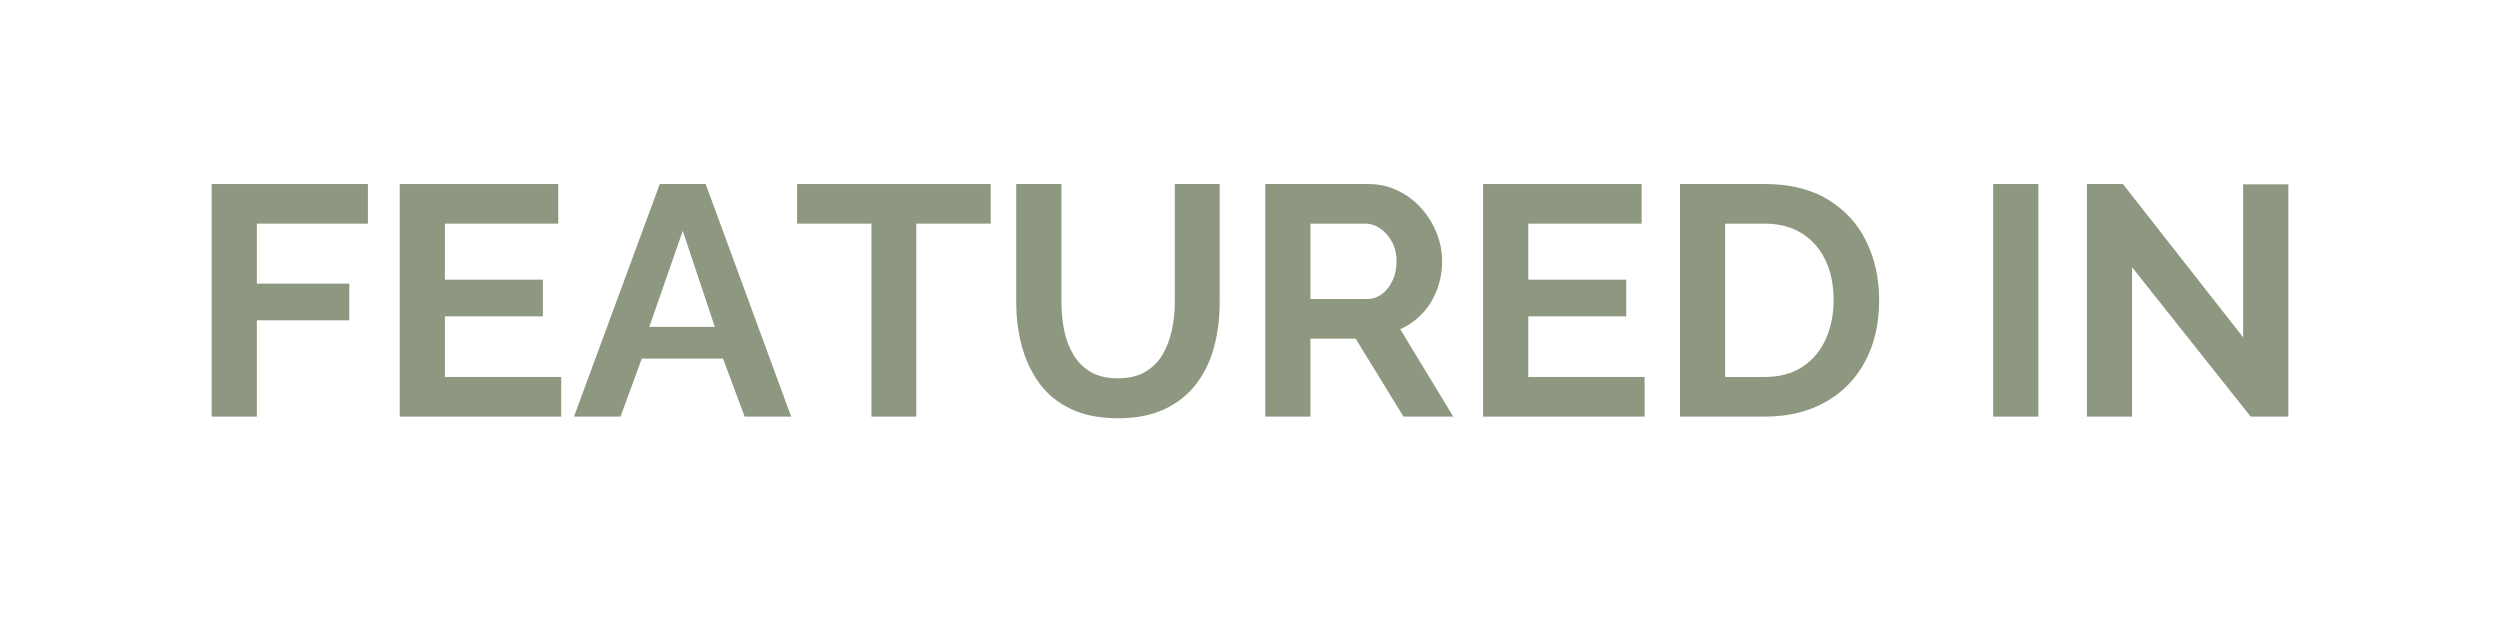
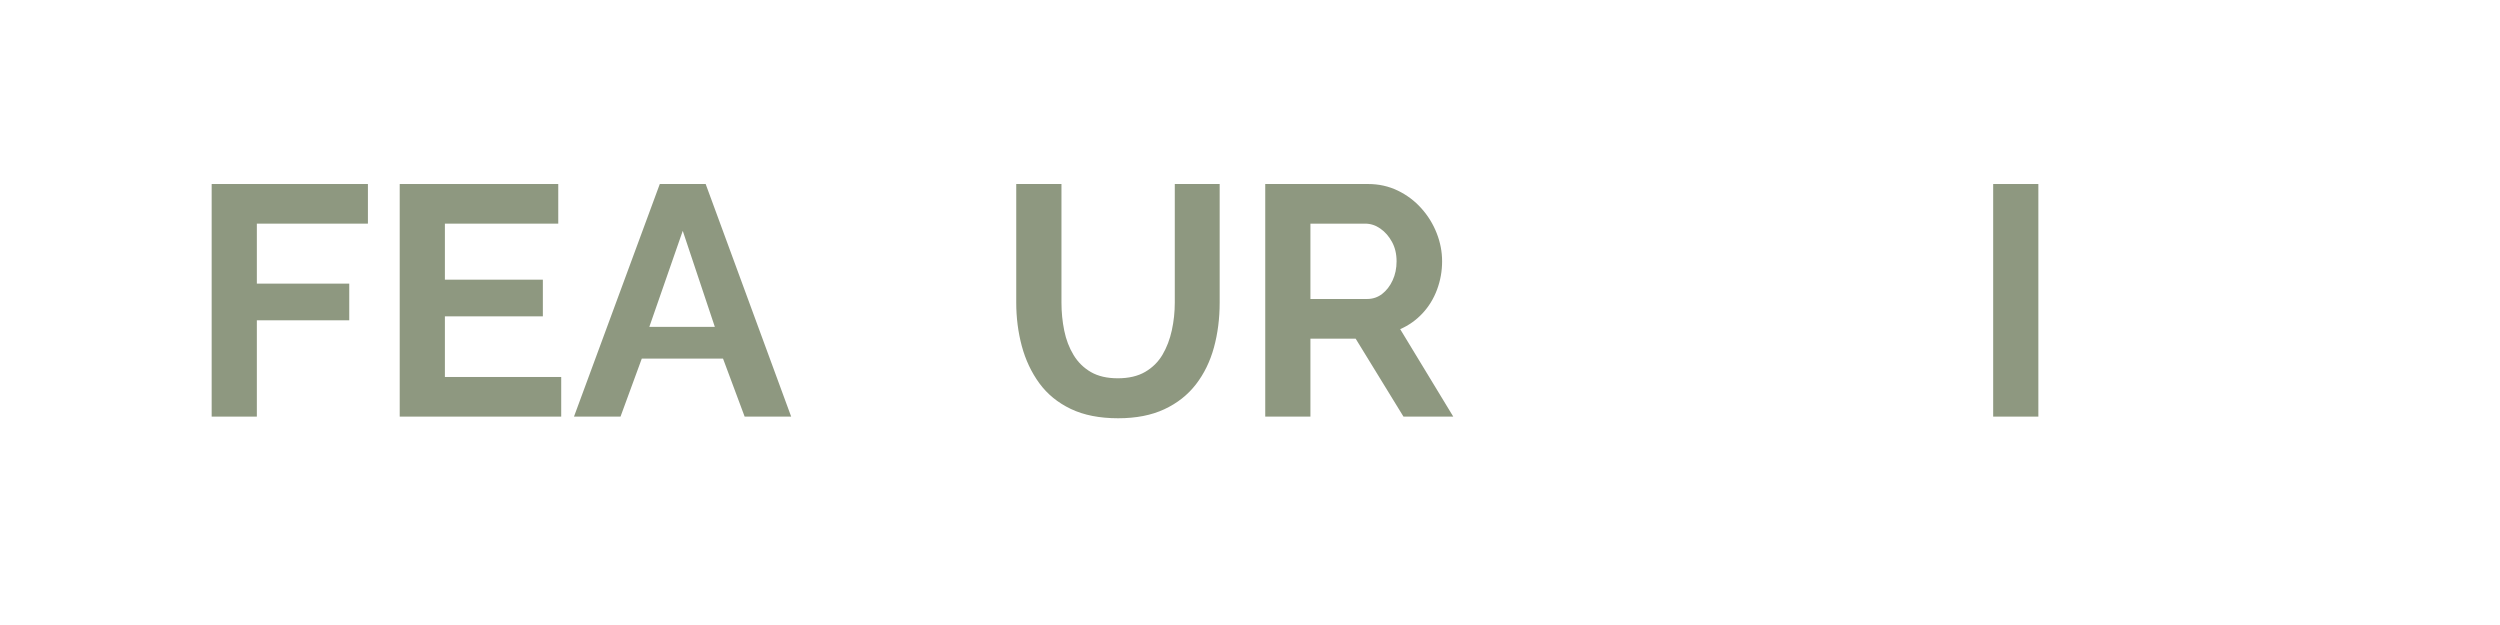
<svg xmlns="http://www.w3.org/2000/svg" version="1.0" preserveAspectRatio="xMidYMid meet" height="300" viewBox="0 0 900 225" zoomAndPan="magnify" width="1200">
  <defs>
    <g />
  </defs>
-   <rect fill-opacity="1" height="270" y="-22.5" fill="#ffffff" width="1080" x="-90" />
  <rect fill-opacity="1" height="270" y="-22.5" fill="#ffffff" width="1080" x="-90" />
  <g fill-opacity="1" fill="#8e9880">
    <g transform="translate(67.465, 149.979)">
      <g>
        <path d="M 8.734 0 L 8.734 -83.734 L 64.984 -83.734 L 64.984 -69.469 L 25 -69.469 L 25 -47.875 L 58.266 -47.875 L 58.266 -34.672 L 25 -34.672 L 25 0 Z M 8.734 0" />
      </g>
    </g>
  </g>
  <g fill-opacity="1" fill="#8e9880">
    <g transform="translate(135.161, 149.979)">
      <g>
        <path d="M 66.875 -14.266 L 66.875 0 L 8.734 0 L 8.734 -83.734 L 65.812 -83.734 L 65.812 -69.469 L 25 -69.469 L 25 -49.297 L 60.266 -49.297 L 60.266 -36.094 L 25 -36.094 L 25 -14.266 Z M 66.875 -14.266" />
      </g>
    </g>
  </g>
  <g fill-opacity="1" fill="#8e9880">
    <g transform="translate(206.041, 149.979)">
      <g>
        <path d="M 31.484 -83.734 L 48 -83.734 L 78.781 0 L 62.031 0 L 54.25 -20.875 L 25 -20.875 L 17.344 0 L 0.594 0 Z M 51.297 -32.312 L 39.75 -66.875 L 27.719 -32.312 Z M 51.297 -32.312" />
      </g>
    </g>
  </g>
  <g fill-opacity="1" fill="#8e9880">
    <g transform="translate(285.295, 149.979)">
      <g>
-         <path d="M 71.359 -69.469 L 44.578 -69.469 L 44.578 0 L 28.422 0 L 28.422 -69.469 L 1.656 -69.469 L 1.656 -83.734 L 71.359 -83.734 Z M 71.359 -69.469" />
-       </g>
+         </g>
    </g>
  </g>
  <g fill-opacity="1" fill="#8e9880">
    <g transform="translate(358.299, 149.979)">
      <g>
        <path d="M 44.234 0.594 C 37.547 0.594 31.863 -0.523 27.188 -2.766 C 22.508 -5.004 18.734 -8.086 15.859 -12.016 C 12.992 -15.953 10.891 -20.414 9.547 -25.406 C 8.211 -30.406 7.547 -35.617 7.547 -41.047 L 7.547 -83.734 L 23.828 -83.734 L 23.828 -41.047 C 23.828 -37.586 24.16 -34.223 24.828 -30.953 C 25.492 -27.691 26.613 -24.766 28.188 -22.172 C 29.758 -19.578 31.844 -17.531 34.438 -16.031 C 37.031 -14.539 40.254 -13.797 44.109 -13.797 C 48.035 -13.797 51.316 -14.562 53.953 -16.094 C 56.586 -17.625 58.672 -19.688 60.203 -22.281 C 61.734 -24.883 62.852 -27.816 63.562 -31.078 C 64.27 -34.336 64.625 -37.66 64.625 -41.047 L 64.625 -83.734 L 80.781 -83.734 L 80.781 -41.047 C 80.781 -35.305 80.094 -29.922 78.719 -24.891 C 77.344 -19.859 75.18 -15.43 72.234 -11.609 C 69.285 -7.797 65.488 -4.805 60.844 -2.641 C 56.207 -0.484 50.672 0.594 44.234 0.594 Z M 44.234 0.594" />
      </g>
    </g>
  </g>
  <g fill-opacity="1" fill="#8e9880">
    <g transform="translate(446.752, 149.979)">
      <g>
        <path d="M 8.734 0 L 8.734 -83.734 L 45.766 -83.734 C 49.609 -83.734 53.16 -82.945 56.422 -81.375 C 59.691 -79.801 62.523 -77.676 64.922 -75 C 67.316 -72.332 69.16 -69.348 70.453 -66.047 C 71.754 -62.742 72.406 -59.363 72.406 -55.906 C 72.406 -52.363 71.797 -48.961 70.578 -45.703 C 69.359 -42.441 67.609 -39.594 65.328 -37.156 C 63.055 -34.719 60.383 -32.828 57.312 -31.484 L 76.422 0 L 58.5 0 L 41.281 -28.062 L 25 -28.062 L 25 0 Z M 25 -42.344 L 45.406 -42.344 C 47.445 -42.344 49.254 -42.953 50.828 -44.172 C 52.398 -45.391 53.656 -47.02 54.594 -49.062 C 55.539 -51.102 56.016 -53.383 56.016 -55.906 C 56.016 -58.57 55.461 -60.906 54.359 -62.906 C 53.266 -64.914 51.867 -66.508 50.172 -67.688 C 48.484 -68.875 46.66 -69.469 44.703 -69.469 L 25 -69.469 Z M 25 -42.344" />
      </g>
    </g>
  </g>
  <g fill-opacity="1" fill="#8e9880">
    <g transform="translate(525.18, 149.979)">
      <g>
-         <path d="M 66.875 -14.266 L 66.875 0 L 8.734 0 L 8.734 -83.734 L 65.812 -83.734 L 65.812 -69.469 L 25 -69.469 L 25 -49.297 L 60.266 -49.297 L 60.266 -36.094 L 25 -36.094 L 25 -14.266 Z M 66.875 -14.266" />
-       </g>
+         </g>
    </g>
  </g>
  <g fill-opacity="1" fill="#8e9880">
    <g transform="translate(596.06, 149.979)">
      <g>
-         <path d="M 8.734 0 L 8.734 -83.734 L 39.156 -83.734 C 48.281 -83.734 55.906 -81.863 62.031 -78.125 C 68.164 -74.395 72.766 -69.363 75.828 -63.031 C 78.898 -56.707 80.438 -49.691 80.438 -41.984 C 80.438 -33.492 78.742 -26.102 75.359 -19.812 C 71.984 -13.52 67.207 -8.645 61.031 -5.188 C 54.863 -1.727 47.57 0 39.156 0 Z M 64.047 -41.984 C 64.047 -47.41 63.062 -52.188 61.094 -56.312 C 59.125 -60.438 56.289 -63.66 52.594 -65.984 C 48.906 -68.305 44.426 -69.469 39.156 -69.469 L 25 -69.469 L 25 -14.266 L 39.156 -14.266 C 44.5 -14.266 49.02 -15.461 52.719 -17.859 C 56.414 -20.266 59.227 -23.566 61.156 -27.766 C 63.082 -31.973 64.047 -36.711 64.047 -41.984 Z M 64.047 -41.984" />
-       </g>
+         </g>
    </g>
  </g>
  <g fill-opacity="1" fill="#8e9880">
    <g transform="translate(680.504, 149.979)">
      <g />
    </g>
  </g>
  <g fill-opacity="1" fill="#8e9880">
    <g transform="translate(708.809, 149.979)">
      <g>
        <path d="M 8.734 0 L 8.734 -83.734 L 25 -83.734 L 25 0 Z M 8.734 0" />
      </g>
    </g>
  </g>
  <g fill-opacity="1" fill="#8e9880">
    <g transform="translate(742.539, 149.979)">
      <g>
-         <path d="M 25 -53.781 L 25 0 L 8.734 0 L 8.734 -83.734 L 21.703 -83.734 L 64.984 -28.547 L 64.984 -83.625 L 81.266 -83.625 L 81.266 0 L 67.703 0 Z M 25 -53.781" />
-       </g>
+         </g>
    </g>
  </g>
</svg>